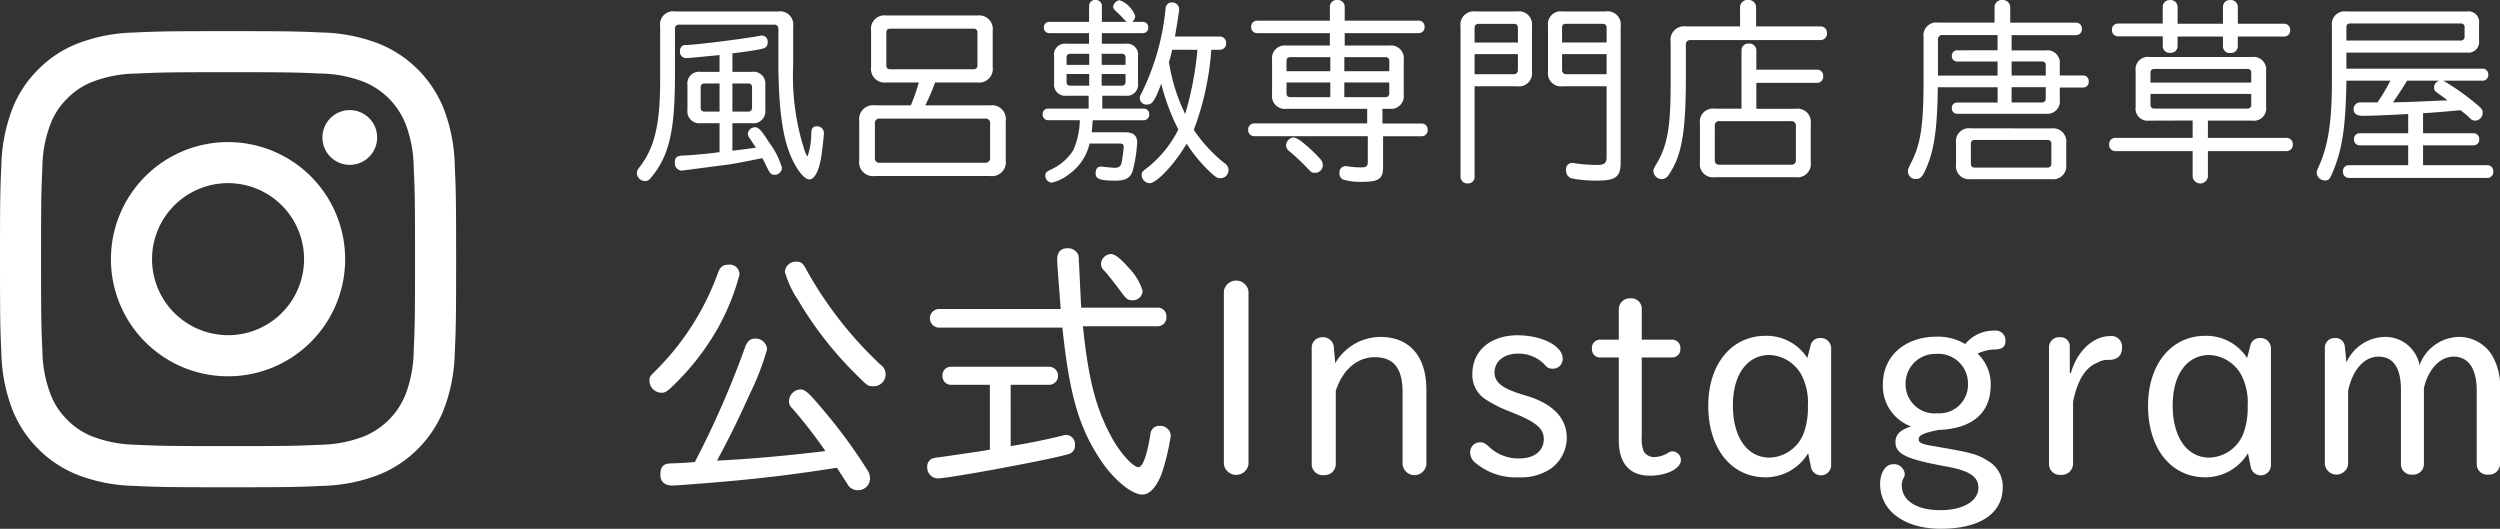
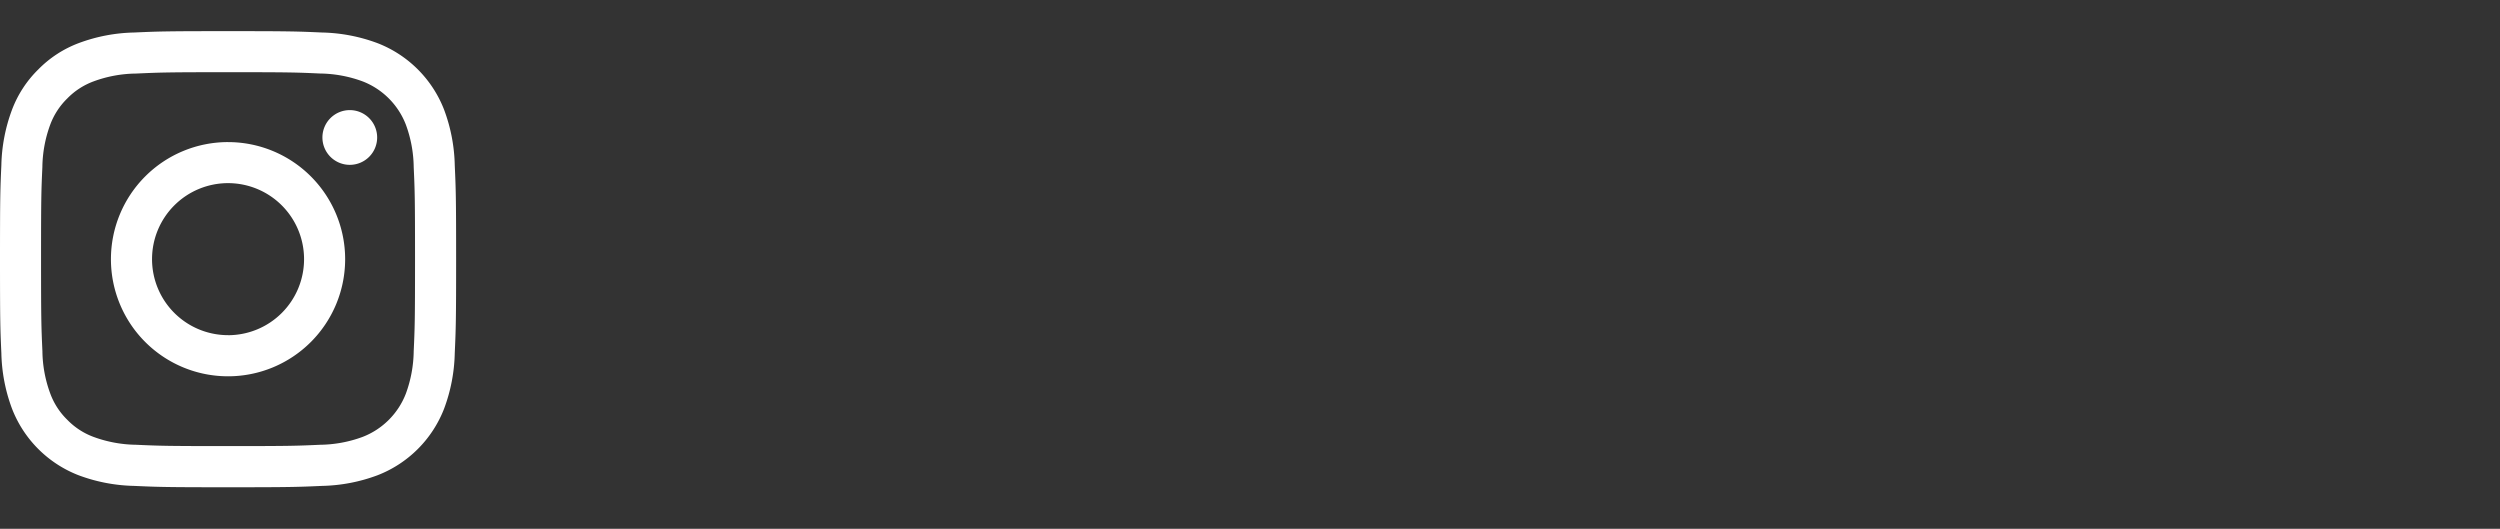
<svg xmlns="http://www.w3.org/2000/svg" width="274.05" height="57.964" viewBox="0 0 274.05 57.964">
  <rect x="0" y="0" width="274.05" height="57.964" fill="#333333" stroke="none" />
  <g id="グループ_5038" data-name="グループ 5038" transform="translate(-49 -8286.586)">
    <path id="instagram" d="M28,3c-6.79,0-7.639.03-10.306.15a18.4,18.4,0,0,0-6.068,1.163A12.251,12.251,0,0,0,7.195,7.2a12.254,12.254,0,0,0-2.883,4.428,18.432,18.432,0,0,0-1.163,6.068C3.028,20.359,3,21.209,3,28s.028,7.639.15,10.306a18.4,18.4,0,0,0,1.163,6.068,12.772,12.772,0,0,0,7.313,7.313,18.432,18.432,0,0,0,6.068,1.163c2.666.12,3.518.15,10.306.15s7.639-.03,10.306-.15a18.4,18.4,0,0,0,6.068-1.163,12.772,12.772,0,0,0,7.313-7.313A18.432,18.432,0,0,0,52.85,38.3C52.97,35.638,53,34.786,53,28s-.03-7.639-.15-10.306a18.4,18.4,0,0,0-1.163-6.068,12.772,12.772,0,0,0-7.313-7.313,18.432,18.432,0,0,0-6.068-1.163C35.638,3.03,34.788,3,28,3m0,4.5c6.675,0,7.464.025,10.1.145a13.888,13.888,0,0,1,4.645.86,8.275,8.275,0,0,1,4.745,4.745,13.873,13.873,0,0,1,.86,4.641c.12,2.638.145,3.425.145,10.1s-.025,7.464-.145,10.1a13.977,13.977,0,0,1-.86,4.645,8.275,8.275,0,0,1-4.745,4.745,13.873,13.873,0,0,1-4.641.86c-2.635.12-3.425.145-10.1.145s-7.468-.025-10.1-.145a13.976,13.976,0,0,1-4.645-.86,7.744,7.744,0,0,1-2.875-1.87,7.745,7.745,0,0,1-1.87-2.875A13.786,13.786,0,0,1,7.65,38.1C7.53,35.463,7.5,34.676,7.5,28s.025-7.464.145-10.1a13.889,13.889,0,0,1,.86-4.645,7.822,7.822,0,0,1,1.87-2.875,7.78,7.78,0,0,1,2.875-1.87A13.787,13.787,0,0,1,17.9,7.65C20.534,7.53,21.32,7.5,28,7.5m0,28.826A8.332,8.332,0,1,1,36.331,28,8.332,8.332,0,0,1,28,36.331m0-21.169A12.837,12.837,0,1,0,40.835,28,12.837,12.837,0,0,0,28,15.163m16.344-.507a3,3,0,1,1-3-3,3,3,0,0,1,3,3" transform="translate(46 8287)" fill="#fff" fill-rule="evenodd" />
-     <path id="Label" d="M4.994-17.16a1.428,1.428,0,0,0-1.628,1.628v5.874c0,4.95-.616,7.5-2.332,9.658a.894.894,0,0,0-.22.572.9.9,0,0,0,.924.858.693.693,0,0,0,.572-.308A9.244,9.244,0,0,0,4-1.738c.7-1.892.99-4.29.99-8.47v-5.016a.422.422,0,0,1,.484-.484H15.84a.424.424,0,0,1,.484.462v3.366c0,5.082.418,8.382,1.364,10.582.66,1.518,1.474,2.552,2.046,2.552.506,0,.99-.836,1.232-2.156.132-.682.352-2.574.352-2.97a.749.749,0,0,0-.748-.7c-.418,0-.616.2-.638.682a7.85,7.85,0,0,1-.4,2.6c-.066,0-.154-.154-.33-.616a26.417,26.417,0,0,1-1.254-9.306v-4.312A1.452,1.452,0,0,0,16.3-17.16Zm4.884,6.622H7.81A1.283,1.283,0,0,0,6.358-9.086V-6.38A1.308,1.308,0,0,0,7.81-4.906H9.878v3.168c-.616.11-3.344.374-4,.374-.682.022-.9.22-.9.77A.791.791,0,0,0,5.7.286c.066,0,.066,0,4.6-.594.792-.088,1.54-.22,4.268-.77.088.154.11.2.154.286L15.2.176c.22.44.374.572.726.572a.8.8,0,0,0,.792-.77,8.685,8.685,0,0,0-1.386-2.75C14.41-4.2,14.146-4.466,13.75-4.466a.8.8,0,0,0-.77.7,1,1,0,0,0,.242.572c.11.154.264.4.638.968-.792.11-1.914.264-2.574.33V-4.906H13.42A1.315,1.315,0,0,0,14.894-6.38V-9.086a1.3,1.3,0,0,0-1.474-1.452H11.286v-2.024c1.606-.2,2.662-.374,3.168-.484.528-.11.7-.308.7-.77a.643.643,0,0,0-.638-.7.812.812,0,0,0-.286.044c-2.024.352-6.182.88-7.854.99a1.646,1.646,0,0,0-.506.044.7.7,0,0,0-.33.66.667.667,0,0,0,.748.726c.22,0,.22,0,3.41-.308l.176-.022Zm0,1.276v3.08H8.25c-.308,0-.44-.132-.44-.44v-2.2c0-.308.132-.44.44-.44Zm1.408,0H13a.386.386,0,0,1,.44.44v2.178a.408.408,0,0,1-.462.462H11.286Zm20.438-.11a21.689,21.689,0,0,1-.88,2.508H26.906A1.517,1.517,0,0,0,25.19-5.148V-.836A1.517,1.517,0,0,0,26.906.88H39.534A1.517,1.517,0,0,0,41.25-.836V-5.148a1.517,1.517,0,0,0-1.716-1.716H32.428a23.742,23.742,0,0,0,1.078-2.508h4.642a1.49,1.49,0,0,0,1.672-1.672v-4a1.49,1.49,0,0,0-1.672-1.672H28.16a1.472,1.472,0,0,0-1.672,1.672v4A1.49,1.49,0,0,0,28.16-9.372ZM28.16-14.828c0-.308.132-.44.44-.44h9.108a.386.386,0,0,1,.44.44v3.564a.4.4,0,0,1-.44.44H28.6c-.308,0-.44-.132-.44-.44ZM26.906-4.862a.48.48,0,0,1,.55-.55H38.984a.48.48,0,0,1,.55.55v3.74a.5.5,0,0,1-.55.55H27.456a.48.48,0,0,1-.55-.55ZM50.38-16.016H46a.579.579,0,0,0-.572.616.579.579,0,0,0,.572.616H50.38v1.166H47.916a1.194,1.194,0,0,0-1.364,1.364v2.97A1.212,1.212,0,0,0,47.916-7.92h2.42v1.408H45.87a.586.586,0,0,0-.572.638.6.6,0,0,0,.572.638h3.5a8.651,8.651,0,0,1-.7,3.256A5.617,5.617,0,0,1,46.332.11c-.594.264-.748.4-.748.748a.764.764,0,0,0,.7.748,4.627,4.627,0,0,0,1.87-.9,5.691,5.691,0,0,0,2.288-3.388h3.278c.33,0,.462.11.462.352a13.2,13.2,0,0,1-.264,1.87c-.11.308-.308.44-.748.44-.132,0-.594-.044-1.232-.11a1.163,1.163,0,0,0-.264-.022c-.374,0-.572.264-.572.748,0,.616.506.792,2.178.792,1.078,0,1.606-.286,1.87-1.012a15.637,15.637,0,0,0,.506-3.168c0-.77-.418-1.122-1.342-1.122H50.666c.044-.308.066-.572.088-.946a2.858,2.858,0,0,1,.044-.374h5.61a.6.6,0,0,0,.572-.638.6.6,0,0,0-.572-.638H51.832V-7.92h2.53a1.225,1.225,0,0,0,1.386-1.386v-2.948a1.2,1.2,0,0,0-1.364-1.364h-2.6v-1.166H56.32a.576.576,0,0,0,.55-.616.576.576,0,0,0-.55-.616H55.11a.87.87,0,0,0,.33-.638,2.857,2.857,0,0,0-1.716-1.738.84.84,0,0,0-.7.7c0,.154.066.286.286.484l.55.528c.11.132.22.242.33.352l.308.308H51.788v-1.76a.655.655,0,0,0-.7-.638.643.643,0,0,0-.7.638Zm.022,3.5v1.21H47.916v-.77c0-.308.132-.44.44-.44Zm1.364,0h2.178a.386.386,0,0,1,.44.44v.77H51.766ZM47.916-10.3H50.4V-9.02H48.356c-.308,0-.44-.132-.44-.44Zm3.85,0h2.618v.836a.4.4,0,0,1-.44.44H51.766ZM59.8-14.41c.308-1.826.462-2.816.462-3.036a.76.76,0,0,0-.792-.7.675.675,0,0,0-.7.682A26.608,26.608,0,0,1,56.232-8.4c-.286.528-.286.55-.286.748a.719.719,0,0,0,.748.7c.616,0,.858-.33,1.606-2.288a22.837,22.837,0,0,0,1.87,5.016A12.456,12.456,0,0,1,56.848-.088c-.638.462-.7.55-.7.88a.926.926,0,0,0,.858.88c.792,0,2.772-2.112,4.07-4.334A16.762,16.762,0,0,0,63.624.418c.66.616.814.7,1.144.7a.879.879,0,0,0,.484-1.628A16.136,16.136,0,0,1,61.864-4.18a30.737,30.737,0,0,0,1.914-8.778h.968a.679.679,0,0,0,.66-.726.679.679,0,0,0-.66-.726Zm2.464,1.452a36.119,36.119,0,0,1-1.342,7.04,19.657,19.657,0,0,1-1.782-5.7,12.645,12.645,0,0,0,.352-1.342Zm14.52-3.19H68.772a.632.632,0,0,0-.616.682.632.632,0,0,0,.616.682H76.78v1.364H72.028a1.4,1.4,0,0,0-1.584,1.584v3.762A1.4,1.4,0,0,0,72.028-6.49h8.844v1.606H68.464a.643.643,0,0,0-.638.7.655.655,0,0,0,.638.7H80.938V-.748c0,.572-.132.682-.748.682a9.75,9.75,0,0,1-1.452-.11A1.455,1.455,0,0,0,78.5-.2a.655.655,0,0,0-.66.726.726.726,0,0,0,.352.726,6.282,6.282,0,0,0,2.156.264c1.8,0,2.266-.33,2.266-1.606V-3.476h4.268a.652.652,0,0,0,.616-.7.652.652,0,0,0-.616-.7H82.544V-6.49h.748a1.4,1.4,0,0,0,1.584-1.584v-3.762a1.4,1.4,0,0,0-1.584-1.584H78.408v-1.364h8.14a.632.632,0,0,0,.616-.682.632.632,0,0,0-.616-.682h-8.14v-1.54a.755.755,0,0,0-.814-.726.743.743,0,0,0-.814.726Zm.044,4v1.54h-4.8v-1.1c0-.308.132-.44.44-.44Zm1.54,0h4.488a.386.386,0,0,1,.44.44v1.1H78.364ZM72.028-9.372h4.8v1.606H72.468c-.308,0-.44-.132-.44-.44Zm6.336,0h4.928v1.166a.4.4,0,0,1-.44.44H78.364Zm-5.61,6.028a.9.9,0,0,0-.77.858.769.769,0,0,0,.286.594A24.429,24.429,0,0,1,74.4.11c.352.374.44.418.748.418a.827.827,0,0,0,.858-.836.97.97,0,0,0-.264-.66,15.774,15.774,0,0,0-1.584-1.54C73.436-3.124,73.062-3.344,72.754-3.344Zm19.888-5.61h4.686a1.431,1.431,0,0,0,1.606-1.606v-5.016a1.425,1.425,0,0,0-1.606-1.584H92.752a1.465,1.465,0,0,0-1.65,1.672V.946a.747.747,0,0,0,.814.748.7.7,0,0,0,.726-.748Zm4.752-4.8H92.642v-1.606c0-.286.154-.44.484-.44h3.806c.308,0,.462.132.462.44Zm-4.752,1.276h4.752v1.694a.453.453,0,0,1-.506.506H92.642Zm14.476,3.52v7.81c0,.594-.264.814-.99.814a16.309,16.309,0,0,1-2.442-.176,1.284,1.284,0,0,0-.33-.044.666.666,0,0,0-.682.748.9.9,0,0,0,.594.946,14.035,14.035,0,0,0,2.838.242c2,0,2.552-.418,2.552-1.958V-15.488a1.455,1.455,0,0,0-1.672-1.672h-4.708a1.4,1.4,0,0,0-1.584,1.584v5.016a1.425,1.425,0,0,0,1.584,1.606Zm0-4.8h-4.884v-1.606c0-.308.132-.44.44-.44h3.938c.352,0,.506.132.506.44Zm-4.884,1.276h4.884v2.2H102.74a.453.453,0,0,1-.506-.506Zm19.514-3.036H115.83a1.486,1.486,0,0,0-1.694,1.694v4.708c0,4.554-.352,6.6-1.474,8.536-.418.7-.418.7-.418.924a.942.942,0,0,0,.946.88.9.9,0,0,0,.7-.418,8.716,8.716,0,0,0,.968-1.848c.682-1.826.946-4.356.946-8.844v-3.586a.48.48,0,0,1,.55-.55h14.256a.7.7,0,0,0,.66-.748.686.686,0,0,0-.66-.748h-7.106v-2.112a.812.812,0,0,0-.88-.792.812.812,0,0,0-.88.792Zm.154,9.02h-2.926a1.428,1.428,0,0,0-1.628,1.628V-.638a1.443,1.443,0,0,0,1.628,1.65h8.866a1.458,1.458,0,0,0,1.65-1.65V-4.862a1.452,1.452,0,0,0-1.65-1.628H123.53V-9.328h6.71a.66.66,0,0,0,.616-.726.66.66,0,0,0-.616-.726h-6.71v-2.134a.755.755,0,0,0-.814-.726.743.743,0,0,0-.814.726Zm-2.926,1.914a.48.48,0,0,1,.55-.55h7.788a.48.48,0,0,1,.55.55v3.7a.467.467,0,0,1-.528.528H119.5c-.374,0-.528-.176-.528-.528Zm30.668-11.352h-6.2a1.4,1.4,0,0,0-1.584,1.584V-9.57c0,4.906-.308,6.952-1.386,9.042-.33.682-.33.682-.33.9a.839.839,0,0,0,.9.836c.484,0,.726-.264,1.166-1.32.836-1.936,1.166-4.4,1.21-8.734h6.556v1.672H145.53a.579.579,0,0,0-.572.616.579.579,0,0,0,.572.616h9.724a1.373,1.373,0,0,0,1.54-1.54V-8.822h2.6a.606.606,0,0,0,.572-.66.606.606,0,0,0-.572-.66h-2.6v-1.21a1.373,1.373,0,0,0-1.54-1.54h-3.74v-1.672H158.6a.632.632,0,0,0,.616-.682.632.632,0,0,0-.616-.682H151.36v-1.716a.8.8,0,0,0-.858-.77.789.789,0,0,0-.858.77Zm.33,1.364v1.672H145.53a.579.579,0,0,0-.572.616.579.579,0,0,0,.572.616h4.444v1.54H143.44v-3.894a.48.48,0,0,1,.55-.55Zm1.54,2.9h3.3a.386.386,0,0,1,.44.44v1.1h-3.74Zm0,2.816h3.74v1.232a.4.4,0,0,1-.44.44h-3.3Zm-4.466,4.51a1.427,1.427,0,0,0-1.628,1.628V-.4a1.445,1.445,0,0,0,1.628,1.628h8.822A1.445,1.445,0,0,0,157.5-.4v-2.31a1.445,1.445,0,0,0-1.628-1.628Zm0,1.716c0-.308.132-.44.44-.44h7.942a.386.386,0,0,1,.44.44V-.484a.4.4,0,0,1-.44.44h-7.942c-.308,0-.44-.132-.44-.44Zm21.032-13.2h-4.928a.643.643,0,0,0-.638.7.655.655,0,0,0,.638.7h4.928v1.078a.731.731,0,0,0,.814.726.743.743,0,0,0,.814-.726V-14.41h4.972v1.078a.731.731,0,0,0,.814.726.743.743,0,0,0,.814-.726V-14.41h5.126a.652.652,0,0,0,.616-.7.652.652,0,0,0-.616-.7h-5.126v-1.87a.755.755,0,0,0-.814-.726.743.743,0,0,0-.814.726v1.87h-4.972v-1.87a.755.755,0,0,0-.814-.726.743.743,0,0,0-.814.726Zm3.278,10.626V-3.3h-8.492a.666.666,0,0,0-.66.726.679.679,0,0,0,.66.726h8.492V.946a.841.841,0,0,0,1.672,0V-1.848h8.646a.679.679,0,0,0,.66-.726.679.679,0,0,0-.66-.726H173.03V-5.192h4.862A1.342,1.342,0,0,0,179.41-6.71v-3.916a1.373,1.373,0,0,0-1.54-1.54H166.65a1.355,1.355,0,0,0-1.54,1.54v3.938a1.322,1.322,0,0,0,1.474,1.5Zm6.424-4.158H166.738v-1.056c0-.308.132-.44.44-.44h10.164a.386.386,0,0,1,.44.44ZM166.738-8.118h11.044v1.144a.408.408,0,0,1-.462.462H167.178c-.308,0-.44-.132-.44-.462Zm28.248,4.312H189.64a.609.609,0,0,0-.594.66.609.609,0,0,0,.594.66h5.346V-.308h-6.512a.643.643,0,0,0-.638.7.655.655,0,0,0,.638.7H203.7a.652.652,0,0,0,.616-.7.652.652,0,0,0-.616-.7h-7.084V-2.486h5.566a.609.609,0,0,0,.594-.66.622.622,0,0,0-.594-.66h-5.566v-2.2c.814-.044,2.31-.154,4.092-.33a11.4,11.4,0,0,1,1.012.836.753.753,0,0,0,.594.308.855.855,0,0,0,.836-.858c0-.286-.088-.44-.418-.726a27.038,27.038,0,0,0-3.894-2.794h4.334a.609.609,0,0,0,.594-.66.622.622,0,0,0-.594-.66H188.21v-1.76h13.222a1.167,1.167,0,0,0,1.32-1.32v-1.87a1.167,1.167,0,0,0-1.32-1.32H188.21a1.4,1.4,0,0,0-1.584,1.584V-9.7c0,4.532-.374,7.084-1.386,9.416-.286.638-.286.638-.286.792a.9.9,0,0,0,.924.858c.44,0,.55-.154,1.034-1.408.9-2.332,1.232-4.8,1.3-9.526h4.818a21.2,21.2,0,0,1-1.408,2.376h-1.848a.729.729,0,0,0-.77.726c0,.506.33.748,1.034.748.814,0,3.08-.088,4.95-.2ZM188.21-13.97V-15.4c0-.308.132-.44.44-.44h12.078a.386.386,0,0,1,.44.44v.99a.4.4,0,0,1-.44.44Zm10.208,4.4a.766.766,0,0,0-.594.792c0,.242.088.374.4.572.4.286.792.572,1.078.792l-1.144.044-1.012.044-1.012.044c-.55.022-.924.044-1.122.044-.594.022-.858.022-1.694.044.726-1.056,1.1-1.628,1.54-2.376ZM18.3,10.27a1.2,1.2,0,0,0-1.26,1.11,10.736,10.736,0,0,0,1.44,3.09,39.833,39.833,0,0,0,6.21,8.01c1.44,1.44,1.44,1.44,2.01,1.44a1.292,1.292,0,0,0,1.38-1.32,1.216,1.216,0,0,0-.54-1.02,42.675,42.675,0,0,1-8.07-10.29C19.02,10.42,18.84,10.27,18.3,10.27Zm-7.44.33c-.63,0-.93.24-1.2,1.02A29.012,29.012,0,0,1,2.88,22.21c-.63.6-.69.72-.69,1.14a1.347,1.347,0,0,0,1.32,1.29c.45,0,.66-.15,1.71-1.2a27.813,27.813,0,0,0,4.35-5.67,25.17,25.17,0,0,0,2.49-6.06A1.067,1.067,0,0,0,10.86,10.6ZM7.17,32.23c-.93.09-2.19.15-2.49.15-.96,0-1.29.33-1.29,1.26,0,.75.48,1.17,1.32,1.17.54,0,5.43-.39,7.53-.6,3.66-.36,6.48-.72,10.5-1.35.36.57.69,1.05,1.14,1.77a1.279,1.279,0,0,0,1.17.69A1.294,1.294,0,0,0,26.37,34a1.59,1.59,0,0,0-.24-.81,57.532,57.532,0,0,0-4.38-6.06c-2.07-2.49-2.46-2.85-3-2.85a1.309,1.309,0,0,0-1.26,1.26,1,1,0,0,0,.36.81,51.679,51.679,0,0,1,3.63,4.68c-3.9.48-8.19.87-11.88,1.05,1.5-2.82,2.25-4.32,3.57-7.26a28.928,28.928,0,0,0,1.92-4.95A1.26,1.26,0,0,0,13.8,18.7c-.57,0-.9.3-1.14.99A100.671,100.671,0,0,1,7.17,32.23ZM47.46,17.5c.75,7.2,1.77,10.8,4.05,14.31,1.44,2.25,3.51,3.99,4.71,3.99.78,0,1.5-.75,2.1-2.22a24.114,24.114,0,0,0,1.02-4.26,1.141,1.141,0,0,0-1.2-1.05.964.964,0,0,0-1.02.81c-.33,2.25-.84,3.72-1.32,3.72-.57,0-1.89-1.44-2.79-3-1.83-3.27-2.67-6.39-3.3-12.45h8.25a.953.953,0,0,0,.9-1.02.935.935,0,0,0-.9-1.02H49.53c-.03-.42-.06-.66-.06-.99l-.09-1.86c-.09-1.83-.09-1.95-.12-2.25a2.58,2.58,0,0,0-.06-.69,1.221,1.221,0,0,0-1.17-.72c-.75,0-1.14.42-1.14,1.23,0,.39,0,.39.36,5.13l.03.3H33.87a1.024,1.024,0,0,0,0,2.04Zm5.31-8.07a1.161,1.161,0,0,0-1.08,1.08,1.029,1.029,0,0,0,.36.75c.54.6,1.26,1.53,2.01,2.55.42.57.63.69,1.08.69a1.058,1.058,0,0,0,1.11-1.05,6.333,6.333,0,0,0-1.59-2.58C53.76,9.85,53.19,9.43,52.77,9.43ZM39.51,23.77v7.11l-1.47.24c-2.97.42-3.6.54-4.2.6a2.683,2.683,0,0,0-.69.15.976.976,0,0,0-.51.9,1.2,1.2,0,0,0,1.11,1.26c1.32,0,12.9-2.16,14.49-2.7a.936.936,0,0,0,.6-.93,1.032,1.032,0,0,0-.9-1.14,1.459,1.459,0,0,0-.42.06c-1.59.42-3.9.87-5.73,1.17V23.77h4.29a.994.994,0,0,0,0-1.98H35.22a.908.908,0,0,0-.9.99.926.926,0,0,0,.9.99ZM67.86,13.51a1.364,1.364,0,0,0-2.7,0V32.47a1.364,1.364,0,0,0,2.7,0Zm9.57,10.92c.72-2.28,2.34-3.69,4.26-3.69,2.1,0,3.06,1.23,3.06,3.84V32.5a1.313,1.313,0,0,0,2.61,0V24.28c0-3.63-1.86-5.76-5.04-5.76a5.762,5.762,0,0,0-4.95,2.88l-.15-1.71a1.179,1.179,0,0,0-1.23-1.14,1.143,1.143,0,0,0-1.2,1.17V32.5a1.2,1.2,0,0,0,1.32,1.17,1.23,1.23,0,0,0,1.32-1.17Zm20.22.33c-2.01-.63-2.82-1.29-2.82-2.34,0-1.23,1.05-2.07,2.58-2.07a3.961,3.961,0,0,1,2.82,1.11c.39.45.54.54,1.02.54a1.058,1.058,0,0,0,1.05-1.11c0-1.38-2.28-2.55-4.95-2.55-2.97,0-4.95,1.71-4.95,4.23a3.186,3.186,0,0,0,1.35,2.73,13.206,13.206,0,0,0,2.64,1.35l.87.36c2.19.9,2.97,1.62,2.97,2.7,0,1.32-1.05,2.13-2.7,2.13a4.642,4.642,0,0,1-3.18-1.17c-.57-.51-.72-.6-1.11-.6a1.082,1.082,0,0,0-1.08,1.11,1.453,1.453,0,0,0,.57,1.14,6.87,6.87,0,0,0,4.71,1.59,5.875,5.875,0,0,0,3.57-.96,4.181,4.181,0,0,0,1.74-3.36c0-2.13-1.47-3.69-4.23-4.56Zm10.8-5.94h-2.07a.887.887,0,0,0-.87.99.877.877,0,0,0,.87.96h2.07V29.8c0,2.58,1.17,3.93,3.42,3.93,1.83,0,3.39-.78,3.39-1.71a.956.956,0,0,0-.9-.96.907.907,0,0,0-.48.15,2.956,2.956,0,0,1-1.53.48,1.327,1.327,0,0,1-1.17-.63,3.818,3.818,0,0,1-.21-1.59v-8.7h3.36a.877.877,0,0,0,.87-.96.9.9,0,0,0-.87-.99h-3.36V15.49a1.142,1.142,0,0,0-1.23-1.2,1.208,1.208,0,0,0-1.29,1.2Zm20.67,2.01a5.31,5.31,0,0,0-4.59-2.43c-3.72,0-6.27,3.12-6.27,7.65,0,4.71,2.52,7.86,6.3,7.86a5.469,5.469,0,0,0,4.65-2.64l.3,1.47a1.116,1.116,0,0,0,2.22-.18V19.75a1.13,1.13,0,0,0-1.2-1.11,1.033,1.033,0,0,0-1.05.81Zm-4.14-.33a4.173,4.173,0,0,1,3.63,2.46,6.567,6.567,0,0,1,.57,3.12,8.139,8.139,0,0,1-.45,2.97,4.144,4.144,0,0,1-3.75,2.7c-2.46,0-4.02-2.25-4.02-5.73C120.96,22.66,122.52,20.5,124.98,20.5Zm21.45-1.2a5.946,5.946,0,0,0-3.12-.81c-3.48,0-5.91,2.13-5.91,5.22a4.72,4.72,0,0,0,3.09,4.62c-1.2.39-1.71.9-1.71,1.71,0,1.32,1.17,1.89,5.67,2.7,2.46.45,3.42,1.11,3.42,2.31,0,1.47-1.68,2.46-4.17,2.46-2.61,0-4.23-1.05-4.23-2.73a1.805,1.805,0,0,1,.21-.81.82.82,0,0,0,.12-.42,1.182,1.182,0,0,0-1.26-1.08c-.84,0-1.44.9-1.44,2.19,0,2.91,2.67,4.89,6.63,4.89,4.32,0,6.81-1.68,6.81-4.56a3.216,3.216,0,0,0-1.62-2.88c-1.14-.72-1.71-.9-5.79-1.59-1.44-.24-1.8-.39-1.8-.78,0-.45.51-.69,2.16-1.02,3.75-.15,5.73-1.86,5.73-4.95a4.577,4.577,0,0,0-1.44-3.42,4.655,4.655,0,0,1,1.74-.45c.96,0,1.32-.27,1.32-.96a1.077,1.077,0,0,0-1.23-1.11A4.024,4.024,0,0,0,146.43,19.3Zm-3.18,1.08a3.241,3.241,0,0,1,3.48,3.27,3.135,3.135,0,0,1-3.36,3.24,3.18,3.18,0,0,1-3.48-3.21A3.25,3.25,0,0,1,143.25,20.38Zm14.64,2.1V19.63a1.008,1.008,0,0,0-1.08-1.08,1.108,1.108,0,0,0-1.2,1.08V32.5a1.18,1.18,0,0,0,1.29,1.14,1.24,1.24,0,0,0,1.35-1.17V25.63c.48-2.34,1.32-3.75,2.67-4.29a2.219,2.219,0,0,1,1.29-.3c.93-.03,1.41-.48,1.41-1.38a1.163,1.163,0,0,0-1.32-1.23c-1.86,0-3.63,1.68-4.29,4.05Zm19.44-1.65a5.31,5.31,0,0,0-4.59-2.43c-3.72,0-6.27,3.12-6.27,7.65,0,4.71,2.52,7.86,6.3,7.86a5.469,5.469,0,0,0,4.65-2.64l.3,1.47a1.116,1.116,0,0,0,2.22-.18V19.75a1.13,1.13,0,0,0-1.2-1.11,1.033,1.033,0,0,0-1.05.81Zm-4.14-.33a4.173,4.173,0,0,1,3.63,2.46,6.567,6.567,0,0,1,.57,3.12,8.139,8.139,0,0,1-.45,2.97,4.144,4.144,0,0,1-3.75,2.7c-2.46,0-4.02-2.25-4.02-5.73C169.17,22.66,170.73,20.5,173.19,20.5Zm15.21,3.93c.48-2.31,1.77-3.75,3.33-3.75,1.62,0,2.46,1.23,2.46,3.6v8.19a1.138,1.138,0,0,0,1.26,1.14,1.154,1.154,0,0,0,1.26-1.14V24.13c.45-2.04,1.77-3.45,3.24-3.45,1.65,0,2.55,1.32,2.55,3.75v8.04a1.138,1.138,0,0,0,1.26,1.14,1.181,1.181,0,0,0,1.29-1.14V24.22a6.523,6.523,0,0,0-.93-3.78,4.251,4.251,0,0,0-3.63-1.92,4.7,4.7,0,0,0-4.26,3.09,3.812,3.812,0,0,0-3.9-3.09,4.708,4.708,0,0,0-4.11,2.79l-.18-1.71a1.014,1.014,0,0,0-1.08-.96,1.058,1.058,0,0,0-1.11,1.05V32.47a1.283,1.283,0,0,0,2.55,0Z" transform="translate(118 8305)" fill="#fff" />
  </g>
</svg>